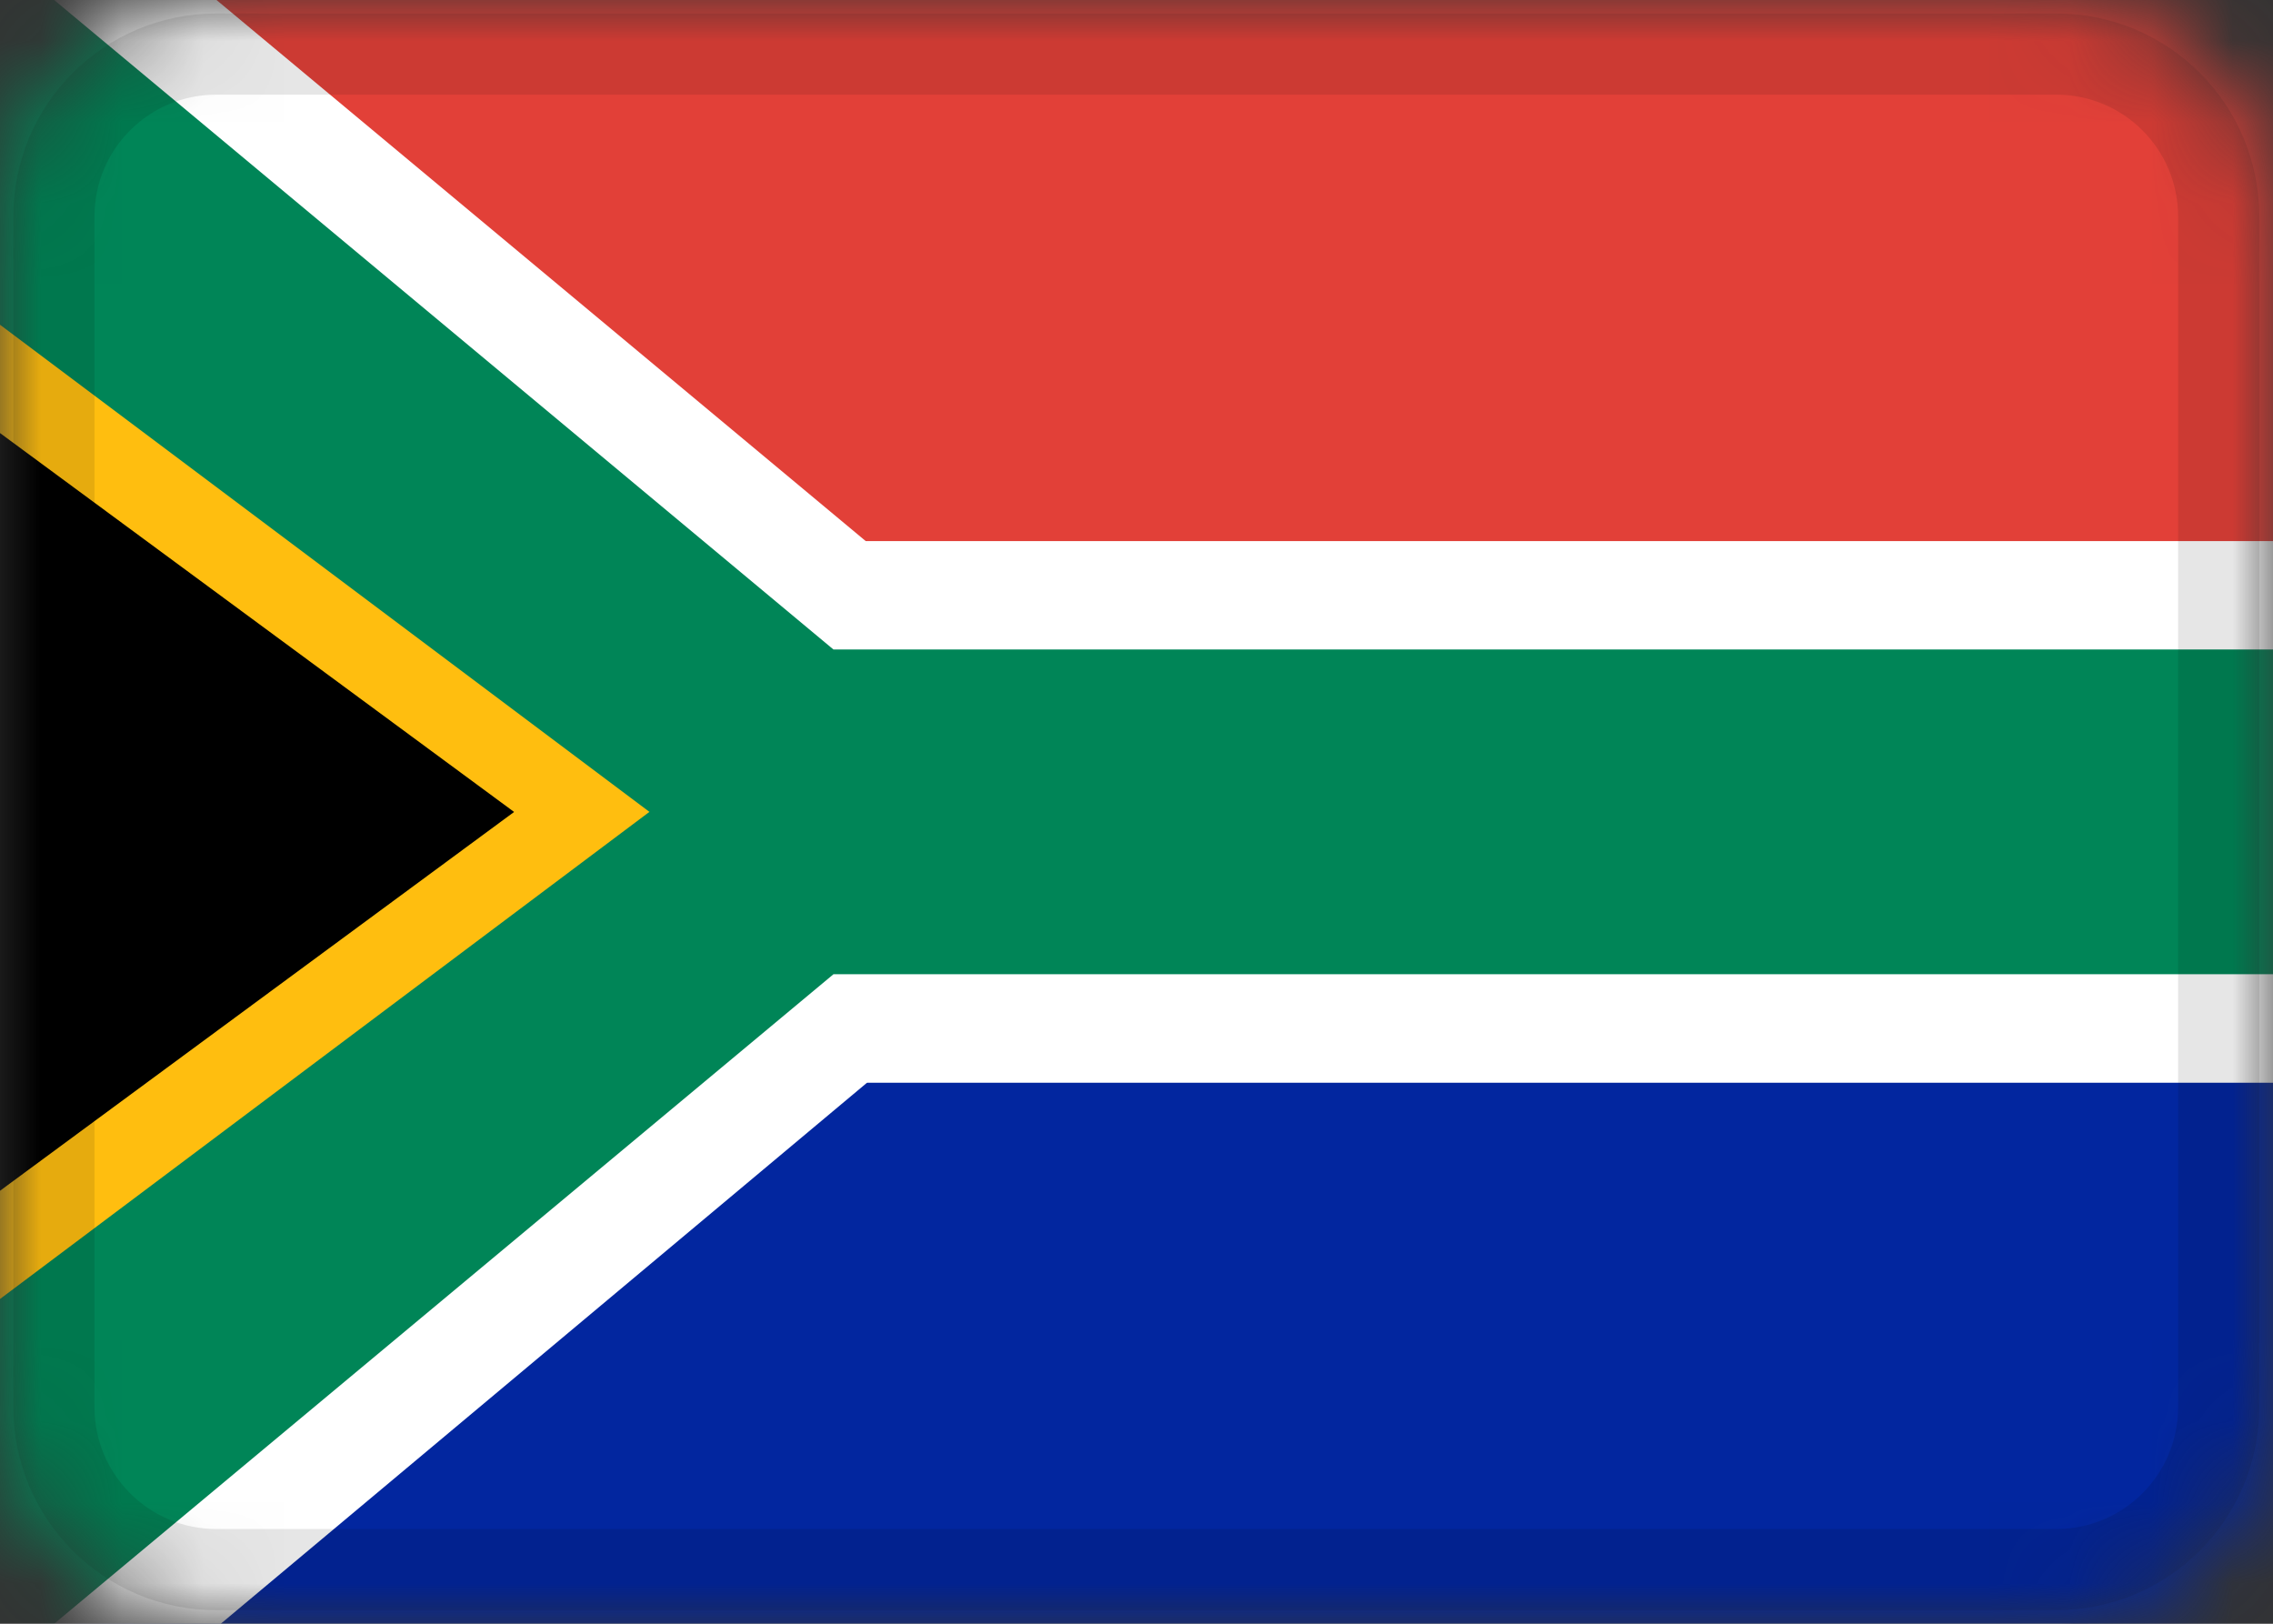
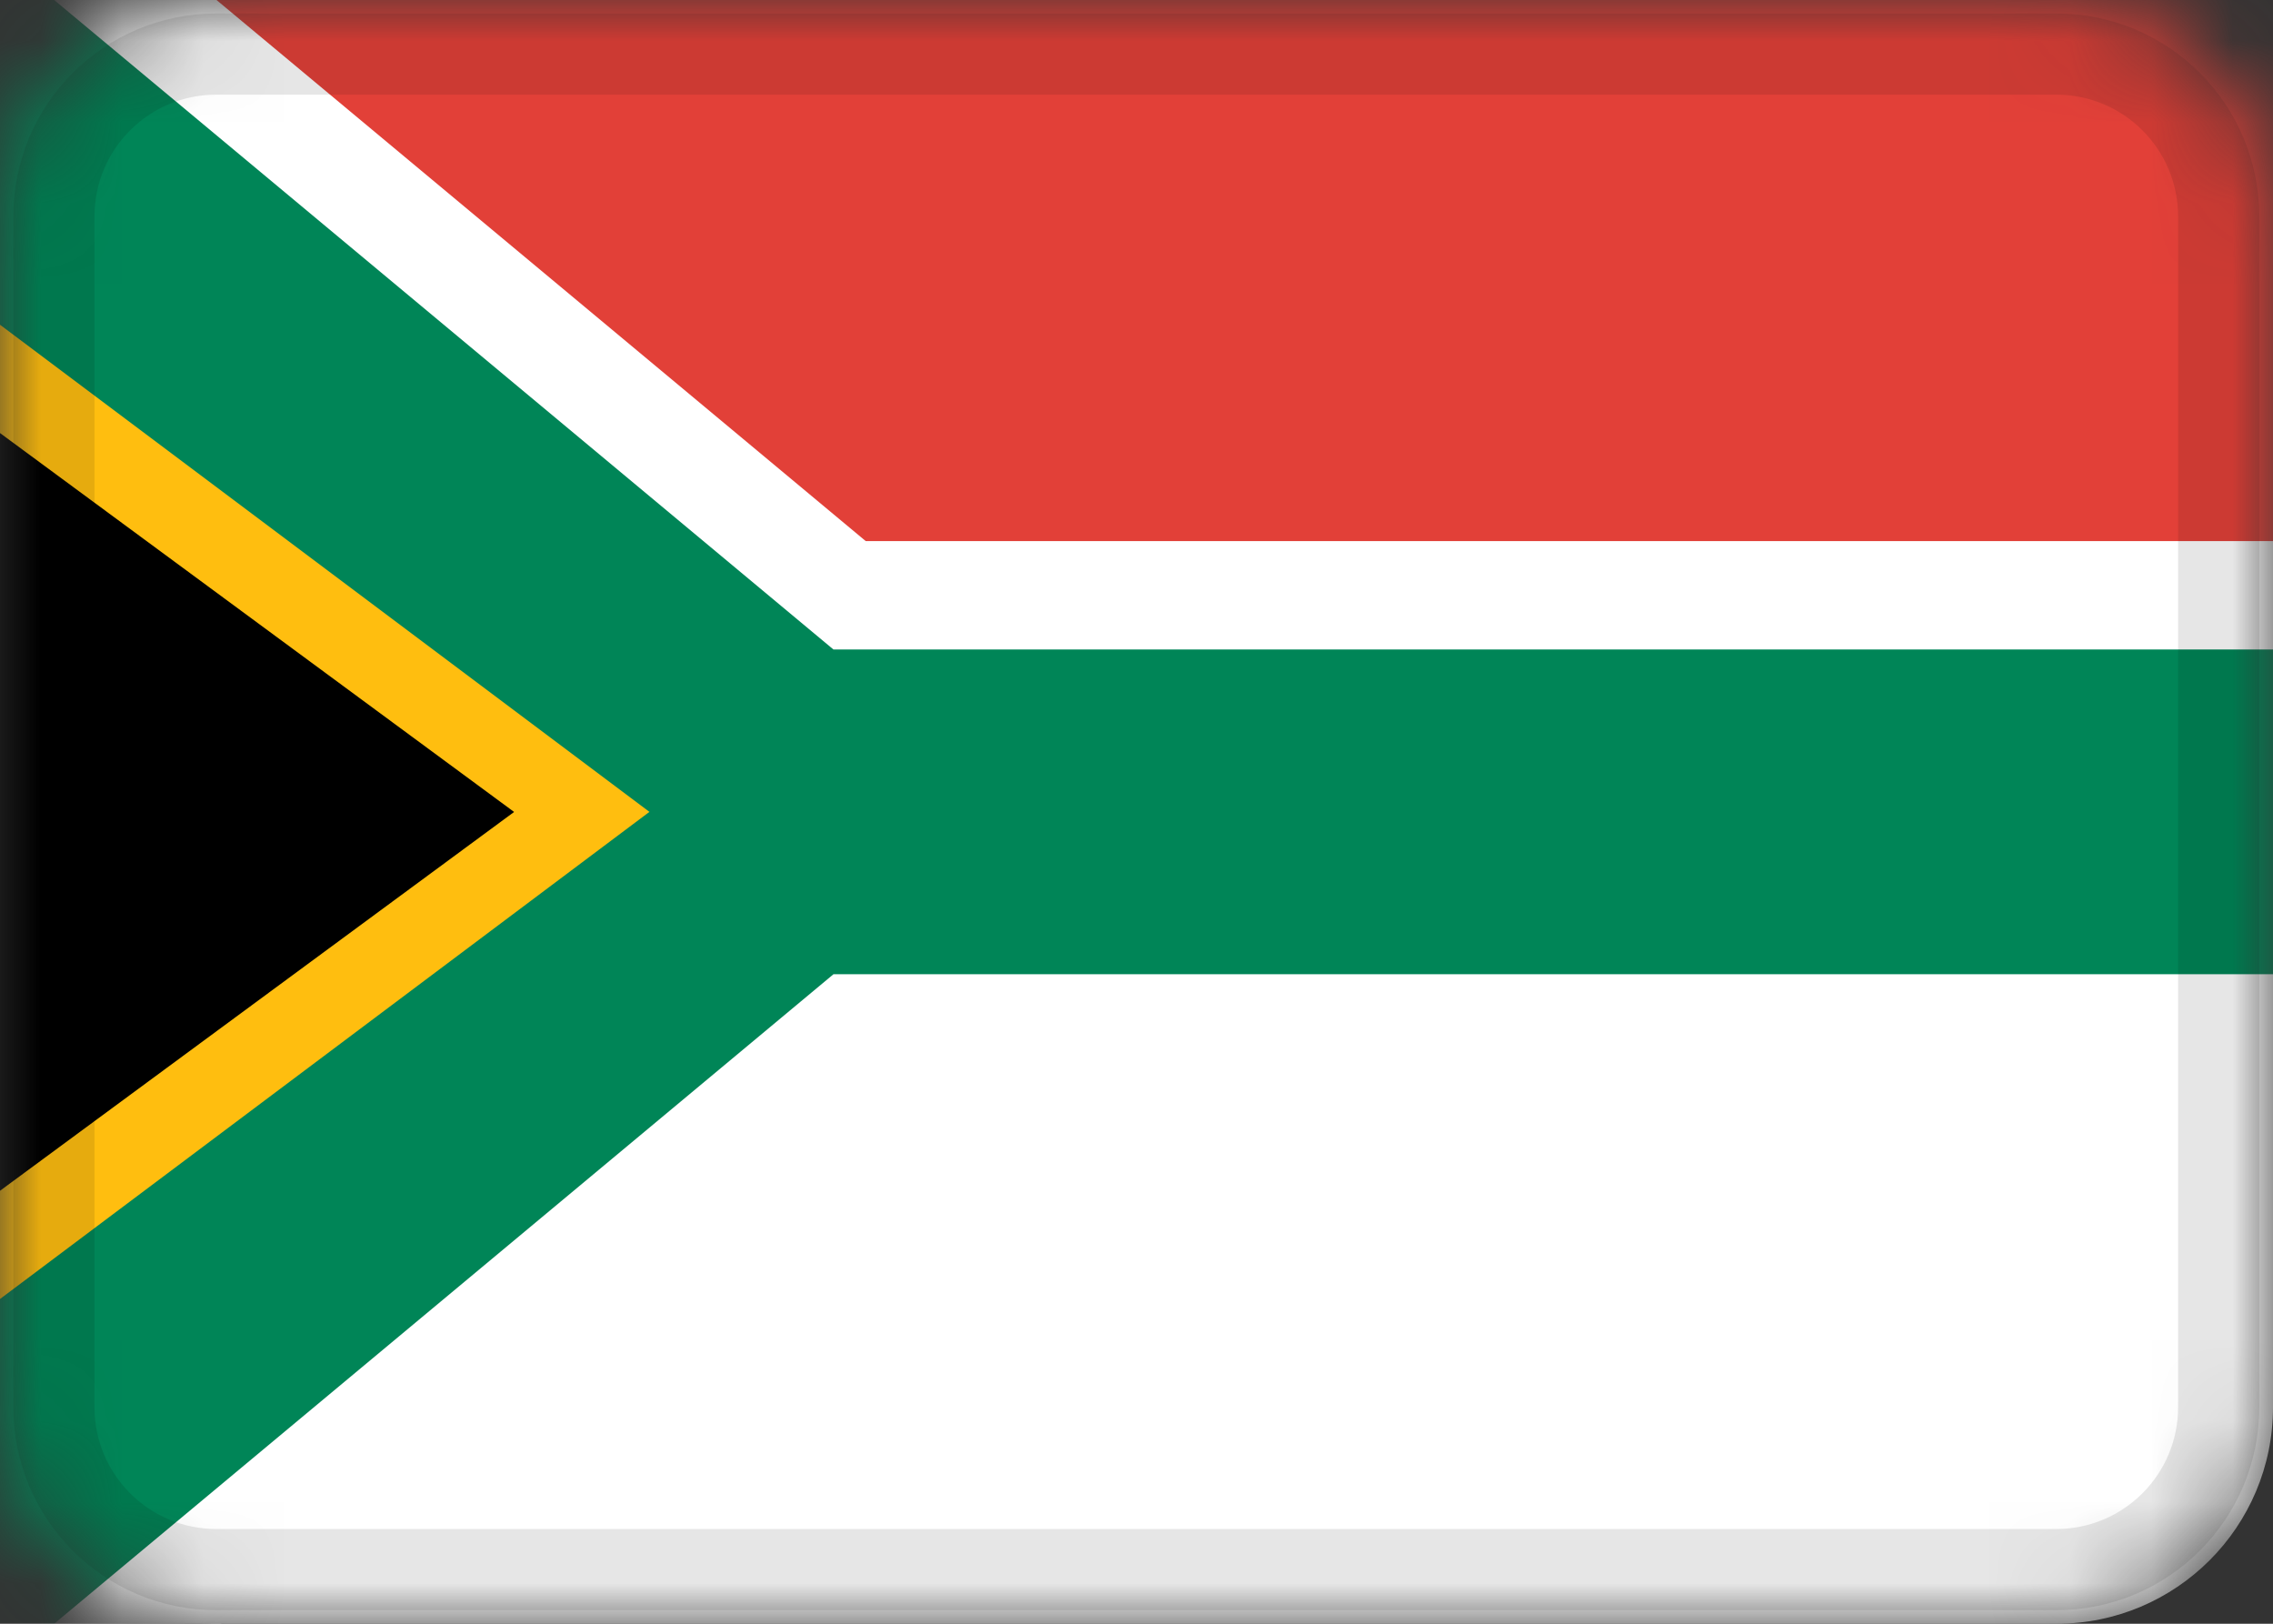
<svg xmlns="http://www.w3.org/2000/svg" width="28" height="20" viewBox="0 0 28 20" fill="none">
  <rect x="0" y="0" width="28" height="20" fill="#333333" stroke="none" />
  <g clip-path="url(#clip0_8131_11325)">
    <mask id="mask0_8131_11325" style="mask-type:alpha" maskUnits="userSpaceOnUse" x="0" y="0" width="28" height="20">
      <path d="M25.333 0H2.667C1.194 0 0 1.194 0 2.667V17.333C0 18.806 1.194 20 2.667 20H25.333C26.806 20 28 18.806 28 17.333V2.667C28 1.194 26.806 0 25.333 0Z" fill="white" />
    </mask>
    <g mask="url(#mask0_8131_11325)">
      <path d="M25.333 0H2.667C1.194 0 0 1.194 0 2.667V17.333C0 18.806 1.194 20 2.667 20H25.333C26.806 20 28 18.806 28 17.333V2.667C28 1.194 26.806 0 25.333 0Z" fill="white" />
-       <path fill-rule="evenodd" clip-rule="evenodd" d="M0 13.334H28V20.001H0V13.334Z" fill="#02269F" />
      <path fill-rule="evenodd" clip-rule="evenodd" d="M0 0H28V6.667H0V0Z" fill="#E24038" />
      <path fill-rule="evenodd" clip-rule="evenodd" d="M10.684 13.333L2.667 20.044H0V0H2.667L10.667 6.667H28V13.333H10.684Z" fill="white" />
      <path fill-rule="evenodd" clip-rule="evenodd" d="M10.267 12L0.667 20L0 20.044V0H0.667L10.267 8H28V12H10.267Z" fill="#008557" />
      <path fill-rule="evenodd" clip-rule="evenodd" d="M0 4L8 10L0 16V4Z" fill="#FFBE0F" />
      <path fill-rule="evenodd" clip-rule="evenodd" d="M0 5.334L6.333 10.001L0 14.667V5.334Z" fill="black" />
      <path d="M25.331 0.666H2.664C1.559 0.666 0.664 1.561 0.664 2.666V17.333C0.664 18.437 1.559 19.333 2.664 19.333H25.331C26.435 19.333 27.331 18.437 27.331 17.333V2.666C27.331 1.561 26.435 0.666 25.331 0.666Z" stroke="black" stroke-opacity="0.1" />
    </g>
  </g>
  <defs>
    <clipPath id="clip0_8131_11325">
      <rect width="28" height="20" fill="white" />
    </clipPath>
  </defs>
</svg>